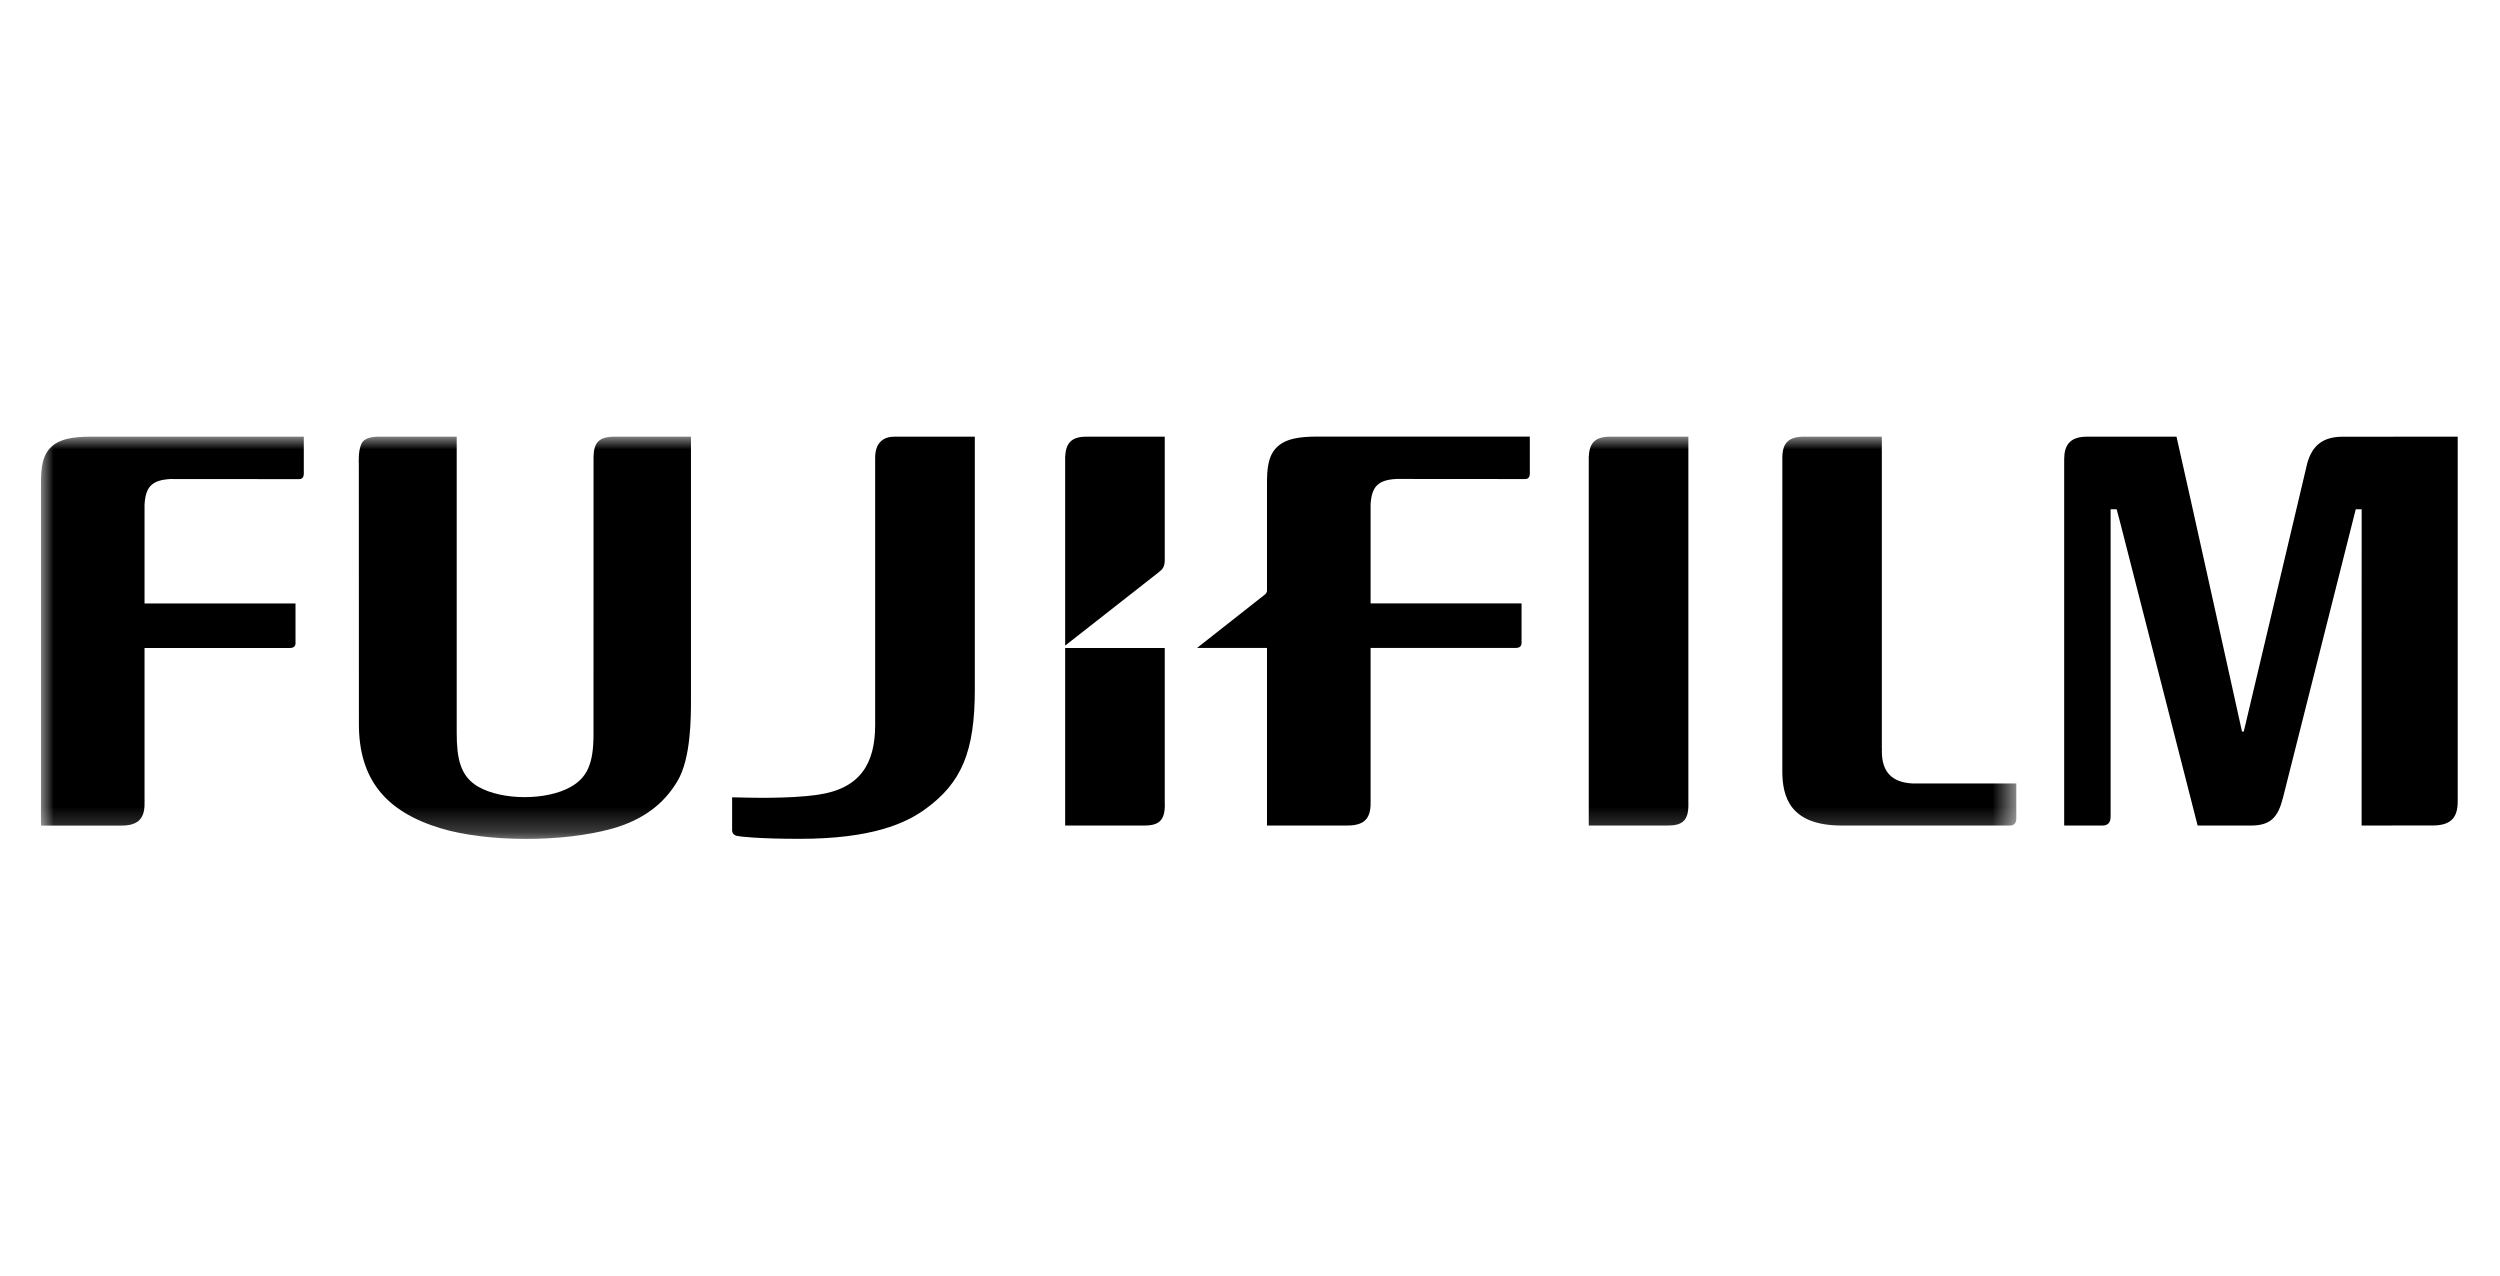
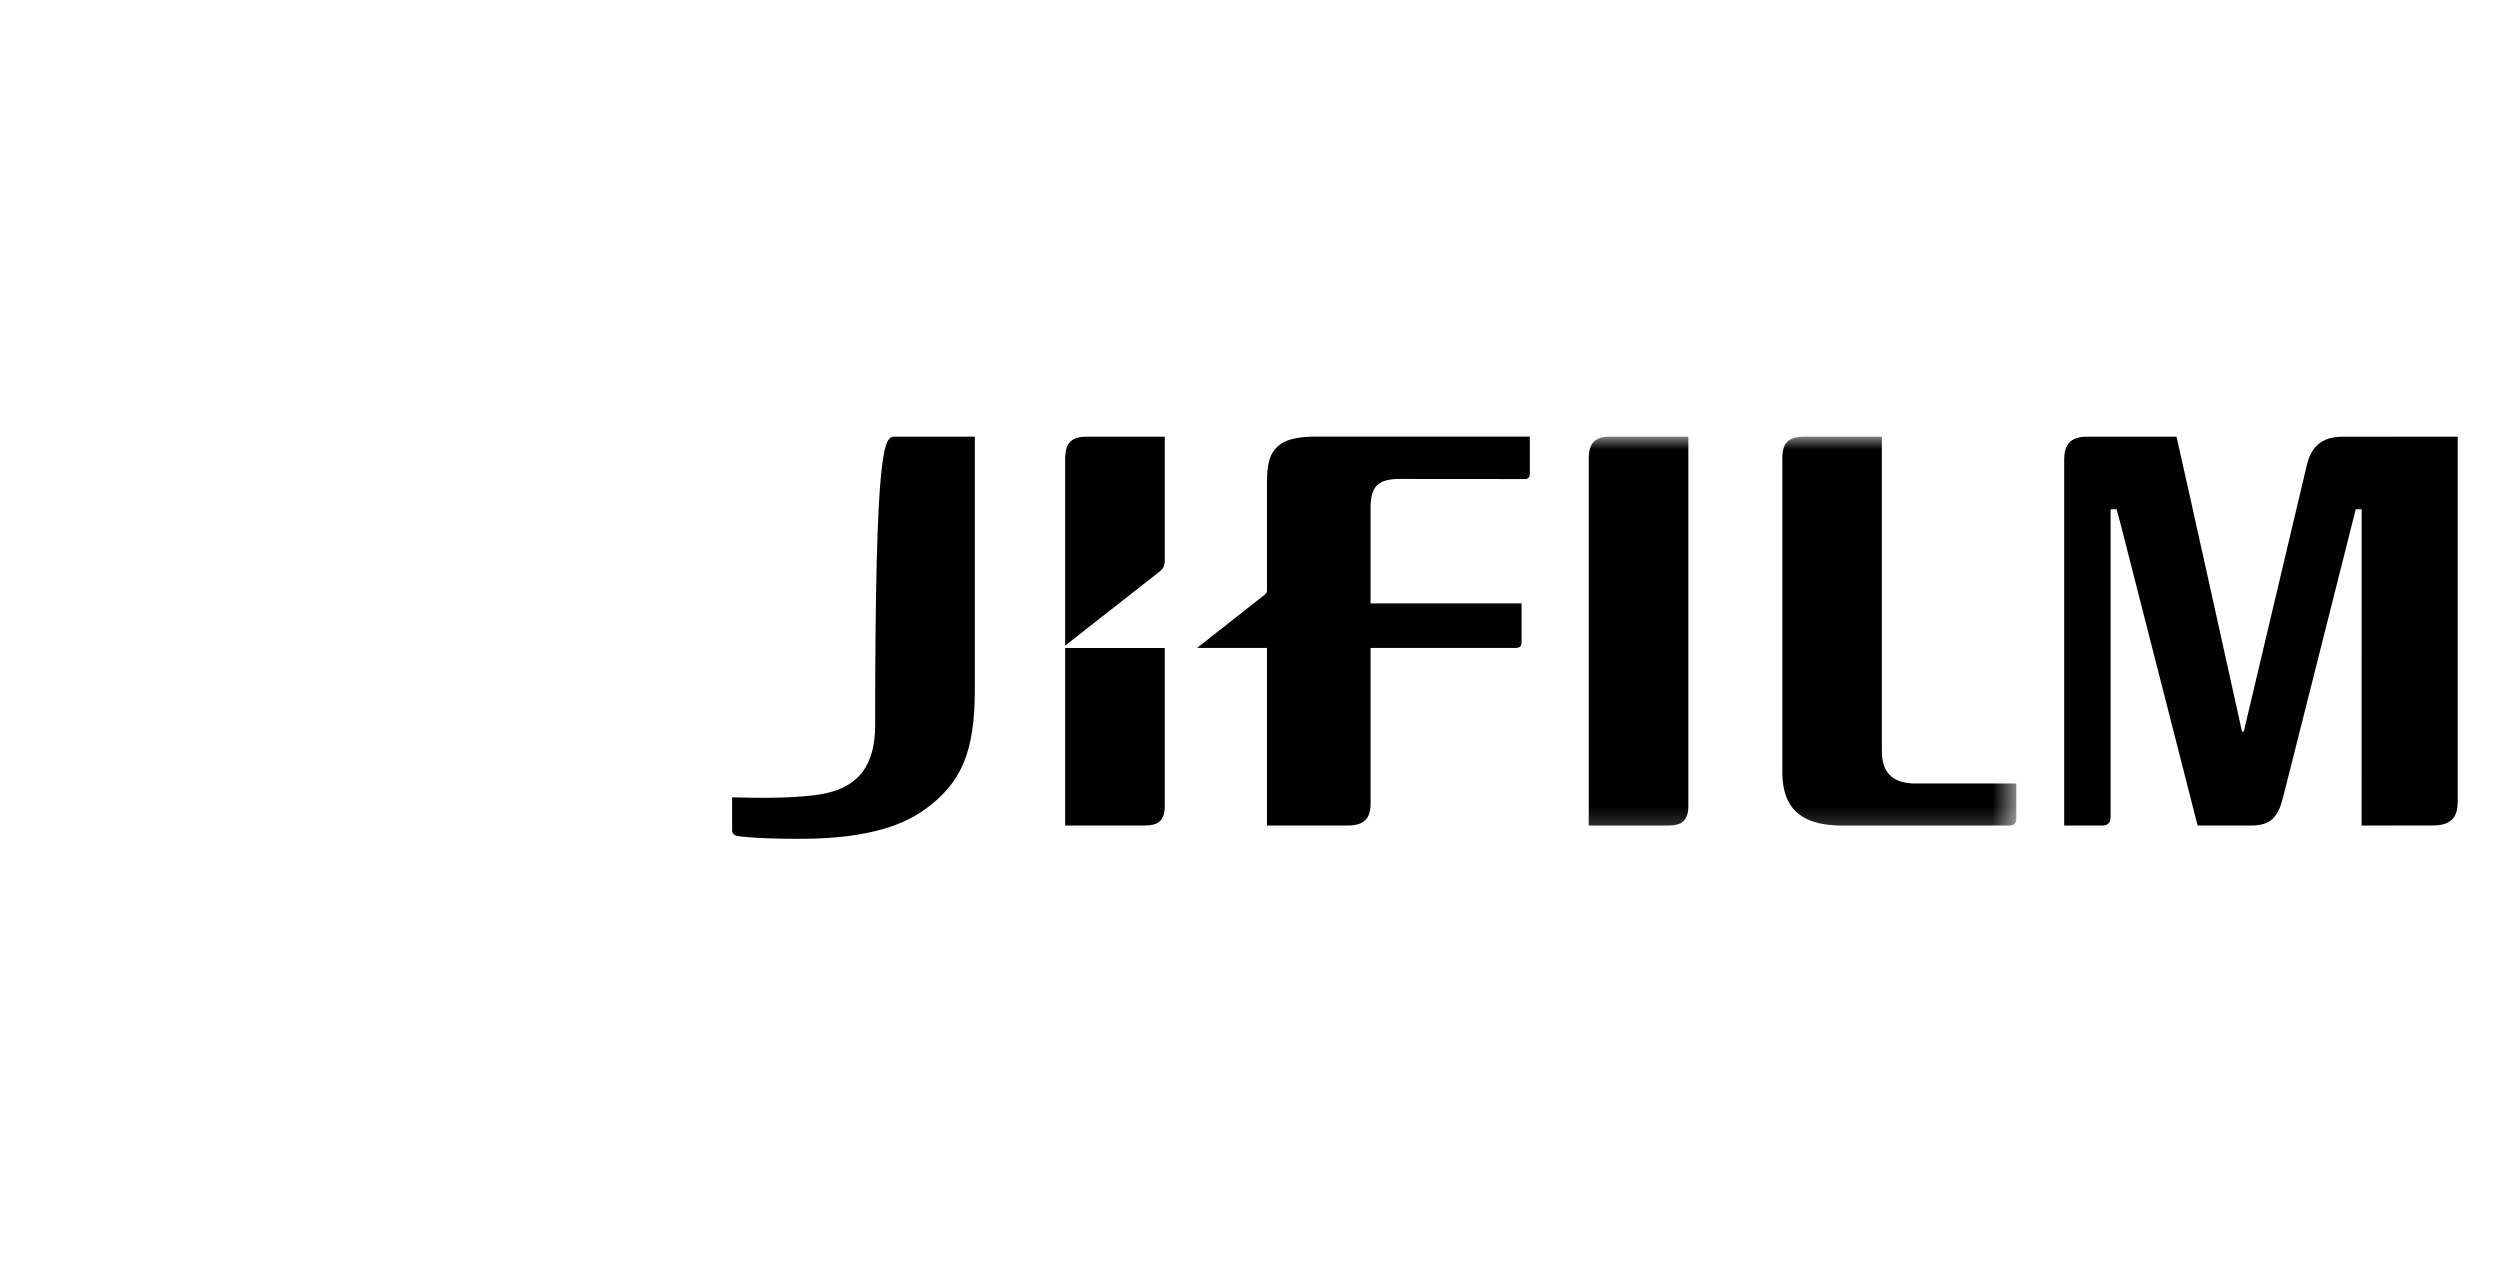
<svg xmlns="http://www.w3.org/2000/svg" xmlns:xlink="http://www.w3.org/1999/xlink" width="98px" height="50px" viewBox="0 0 98 50" version="1.1">
  <title>logo-bw-fujifilm</title>
  <defs>
    <polygon id="path-1" points="-3.82945982e-16 0 77.434 0 77.434 15.768 -3.82945982e-16 15.768" />
    <polygon id="path-3" points="-3.82945982e-16 0 77.434 0 77.434 15.768 -3.82945982e-16 15.768" />
-     <polygon id="path-5" points="-3.82945982e-16 0 77.434 0 77.434 15.768 -3.82945982e-16 15.768" />
-     <polygon id="path-7" points="-3.82945982e-16 0 77.434 0 77.434 15.768 -3.82945982e-16 15.768" />
  </defs>
  <g id="logo-bw-fujifilm" stroke="none" stroke-width="1" fill="none" fill-rule="evenodd">
    <g id="logo-FujiFilm" transform="translate(1.605, 17.114)">
      <g id="Group-6" transform="translate(0, 0.003)">
        <g id="Fill-1-Clipped">
          <mask id="mask-2" fill="white">
            <use xlink:href="#path-1" />
          </mask>
          <g id="path-1" />
          <path d="M69.259,0.001 C69.346,0.001 71.494,0 72.163,0 C72.163,0.359 72.163,12.23 72.163,12.23 L72.167,12.205 L72.164,12.339 C72.164,13.142 72.557,13.553 73.368,13.595 C73.377,13.595 76.62,13.595 77.434,13.595 C77.434,13.889 77.434,14.93 77.434,14.979 C77.434,15.135 77.353,15.244 77.178,15.244 C77.123,15.244 70.595,15.244 70.595,15.244 C68.563,15.244 68.262,14.124 68.262,13.106 L68.263,0.839 C68.263,0.261 68.484,-0.014 69.167,0.001 C69.167,0.001 69.258,0.001 69.259,0.001" id="Fill-1" fill="#000000" fill-rule="nonzero" mask="url(#mask-2)" />
        </g>
        <g id="Fill-3-Clipped">
          <mask id="mask-4" fill="white">
            <use xlink:href="#path-3" />
          </mask>
          <g id="path-1" />
          <path d="M61.624,0 C61.624,0 64.251,0 64.579,0 C64.579,0.36 64.579,14.341 64.579,14.341 C64.579,14.346 64.58,14.44 64.58,14.44 C64.58,15.083 64.308,15.244 63.76,15.244 C63.76,15.244 61.373,15.244 60.674,15.244 C60.674,14.885 60.674,0.797 60.674,0.797 C60.697,0.303 60.869,-0.014 61.548,0.001 L61.505,0.003 L61.624,0" id="Fill-3" fill="#000000" fill-rule="nonzero" mask="url(#mask-4)" />
        </g>
        <g id="Fill-4-Clipped">
          <mask id="mask-6" fill="white">
            <use xlink:href="#path-5" />
          </mask>
          <g id="path-1" />
-           <path d="M0.001,2.206 L0.001,2.134 C0.001,1.518 -0.029,0.858 0.358,0.447 C0.703,0.08 1.272,0 1.984,0 C1.984,0 9.95,0 10.304,0 C10.304,0.296 10.304,1.465 10.304,1.465 C10.3,1.567 10.258,1.665 10.117,1.665 C10.117,1.663 5.08,1.661 5.08,1.661 C4.357,1.7 4.101,1.955 4.061,2.669 C4.061,2.678 4.061,6.539 4.061,6.539 C4.061,6.539 9.635,6.539 9.979,6.539 C9.979,6.83 9.979,8.045 9.979,8.045 C9.979,8.05 9.981,8.089 9.981,8.089 C9.981,8.221 9.895,8.284 9.762,8.284 C9.758,8.284 4.061,8.285 4.061,8.285 L4.061,14.249 L4.065,14.221 L4.061,14.312 L4.061,14.429 C4.05,15.021 3.756,15.257 3.105,15.246 C3.105,15.246 0.333,15.246 0.001,15.246 C0.001,14.885 0.001,2.206 0.001,2.206" id="Fill-4" fill="#000000" fill-rule="nonzero" mask="url(#mask-6)" />
        </g>
        <g id="Fill-5-Clipped">
          <mask id="mask-8" fill="white">
            <use xlink:href="#path-7" />
          </mask>
          <g id="path-1" />
-           <path d="M13.357,0.001 C13.421,0.001 15.635,0 16.298,0 C16.298,0.358 16.298,11.617 16.298,11.617 C16.298,12.614 16.439,13.314 17.137,13.72 C18.076,14.261 19.801,14.269 20.758,13.735 C21.413,13.368 21.659,12.815 21.66,11.693 L21.662,0.761 C21.683,0.254 21.85,-0.014 22.53,0.001 C22.53,0.001 24.82,0 25.481,0 C25.481,0.353 25.481,10.32 25.481,10.32 C25.481,11.009 25.481,12.62 24.949,13.506 C24.4,14.429 23.563,15.037 22.39,15.366 C20.455,15.907 17.504,15.903 15.676,15.354 C13.486,14.697 12.466,13.399 12.464,11.274 L12.461,0.985 L12.454,1.039 L12.461,0.853 L12.461,0.814 C12.466,0.523 12.538,0.267 12.641,0.168 C12.754,0.061 12.955,-0.006 13.295,0.001 L13.357,0.001" id="Fill-5" fill="#000000" fill-rule="nonzero" mask="url(#mask-8)" />
        </g>
      </g>
      <path d="M90.221,0.006 C89.452,0.006 89.029,0.354 88.838,1.052 L86.351,11.562 L86.281,11.561 C86.281,11.561 84.009,1.275 83.714,0.003 C83.034,0.003 80.203,0.004 80.203,0.004 C79.522,0.004 79.311,0.352 79.311,0.891 C79.311,0.891 79.311,0.948 79.311,0.952 C79.311,0.952 79.311,14.889 79.311,15.248 C79.61,15.248 80.795,15.248 80.795,15.248 C81.033,15.248 81.131,15.129 81.131,14.885 L81.131,2.85 L81.368,2.85 L81.519,3.42 C81.547,3.53 84.206,13.936 84.542,15.248 C84.796,15.248 86.622,15.248 86.622,15.248 C87.404,15.248 87.695,14.924 87.889,14.151 L90.74,2.85 L90.972,2.85 C90.972,5.362 90.97,14.935 90.97,15.246 C91.627,15.246 93.744,15.245 93.744,15.245 C94.426,15.245 94.737,14.982 94.737,14.312 C94.737,14.312 94.737,0.363 94.737,0.003 C93.854,0.003 90.221,0.006 90.221,0.006" id="Fill-7" fill="#000000" fill-rule="nonzero" />
      <path d="M50.045,0 C49.33,0 48.763,0.08 48.417,0.448 C48.029,0.857 48.061,1.517 48.061,2.134 L48.061,2.205 C48.061,2.205 48.061,3.628 48.061,6.037 C48.061,6.106 48.028,6.144 47.99,6.183 L45.318,8.286 C45.849,8.286 47.013,8.286 48.061,8.286 C48.061,11.596 48.061,15.061 48.061,15.246 C48.393,15.246 51.164,15.246 51.164,15.246 C51.815,15.258 52.109,15.023 52.122,14.428 L52.122,14.314 L52.126,14.221 L52.122,14.249 L52.122,8.286 C52.745,8.286 53.147,8.286 53.149,8.286 C53.154,8.286 53.156,8.284 53.163,8.284 C54.804,8.284 57.82,8.284 57.823,8.284 C57.953,8.284 58.04,8.222 58.04,8.089 C58.04,8.089 58.04,8.052 58.04,8.044 C58.04,8.044 58.04,6.83 58.04,6.538 C57.694,6.538 52.122,6.538 52.122,6.538 C52.122,6.538 52.122,2.679 52.122,2.668 C52.161,1.955 52.416,1.699 53.138,1.661 C53.138,1.661 58.179,1.664 58.179,1.665 C58.317,1.665 58.36,1.567 58.364,1.466 C58.364,1.466 58.364,0.297 58.364,0 C58.01,0 50.045,0 50.045,0" id="Fill-8" fill="#000000" fill-rule="nonzero" />
      <g id="Group-13" transform="translate(27.094, 0.003)" fill="#000000" fill-rule="nonzero">
        <path d="M16.959,8.284 L13.055,8.284 C13.055,11.717 13.055,15.072 13.055,15.245 C13.755,15.245 16.141,15.245 16.141,15.245 C16.689,15.245 16.962,15.083 16.962,14.441 C16.962,14.441 16.959,14.346 16.959,14.342 C16.959,14.342 16.959,11.463 16.959,8.284" id="Fill-9" />
        <path d="M16.731,5.309 C16.869,5.199 16.947,5.116 16.959,4.877 C16.959,3.357 16.959,0.13 16.959,0 C16.631,0 14.007,0 14.007,0 L13.887,0.003 L13.929,0.001 C13.252,-0.014 13.079,0.303 13.055,0.798 C13.055,0.798 13.055,4.522 13.055,8.191 L16.731,5.309" id="Fill-11" />
-         <path d="M3.348,14.039 C5.043,13.799 5.607,12.791 5.607,11.306 L5.607,0.828 C5.607,0.202 5.966,-0.007 6.383,0 C6.383,0 9.182,0 9.514,0 C9.514,0.356 9.514,9.905 9.514,9.905 C9.514,12.342 9.001,13.573 7.557,14.611 C6.806,15.151 5.491,15.765 2.646,15.765 C1.016,15.765 0.292,15.675 0.194,15.651 C0.059,15.619 0,15.534 0,15.425 C0,15.425 0,14.437 0,14.137 C0.669,14.154 2.201,14.202 3.348,14.039" id="Fill-12" />
+         <path d="M3.348,14.039 C5.043,13.799 5.607,12.791 5.607,11.306 C5.607,0.202 5.966,-0.007 6.383,0 C6.383,0 9.182,0 9.514,0 C9.514,0.356 9.514,9.905 9.514,9.905 C9.514,12.342 9.001,13.573 7.557,14.611 C6.806,15.151 5.491,15.765 2.646,15.765 C1.016,15.765 0.292,15.675 0.194,15.651 C0.059,15.619 0,15.534 0,15.425 C0,15.425 0,14.437 0,14.137 C0.669,14.154 2.201,14.202 3.348,14.039" id="Fill-12" />
      </g>
    </g>
  </g>
</svg>